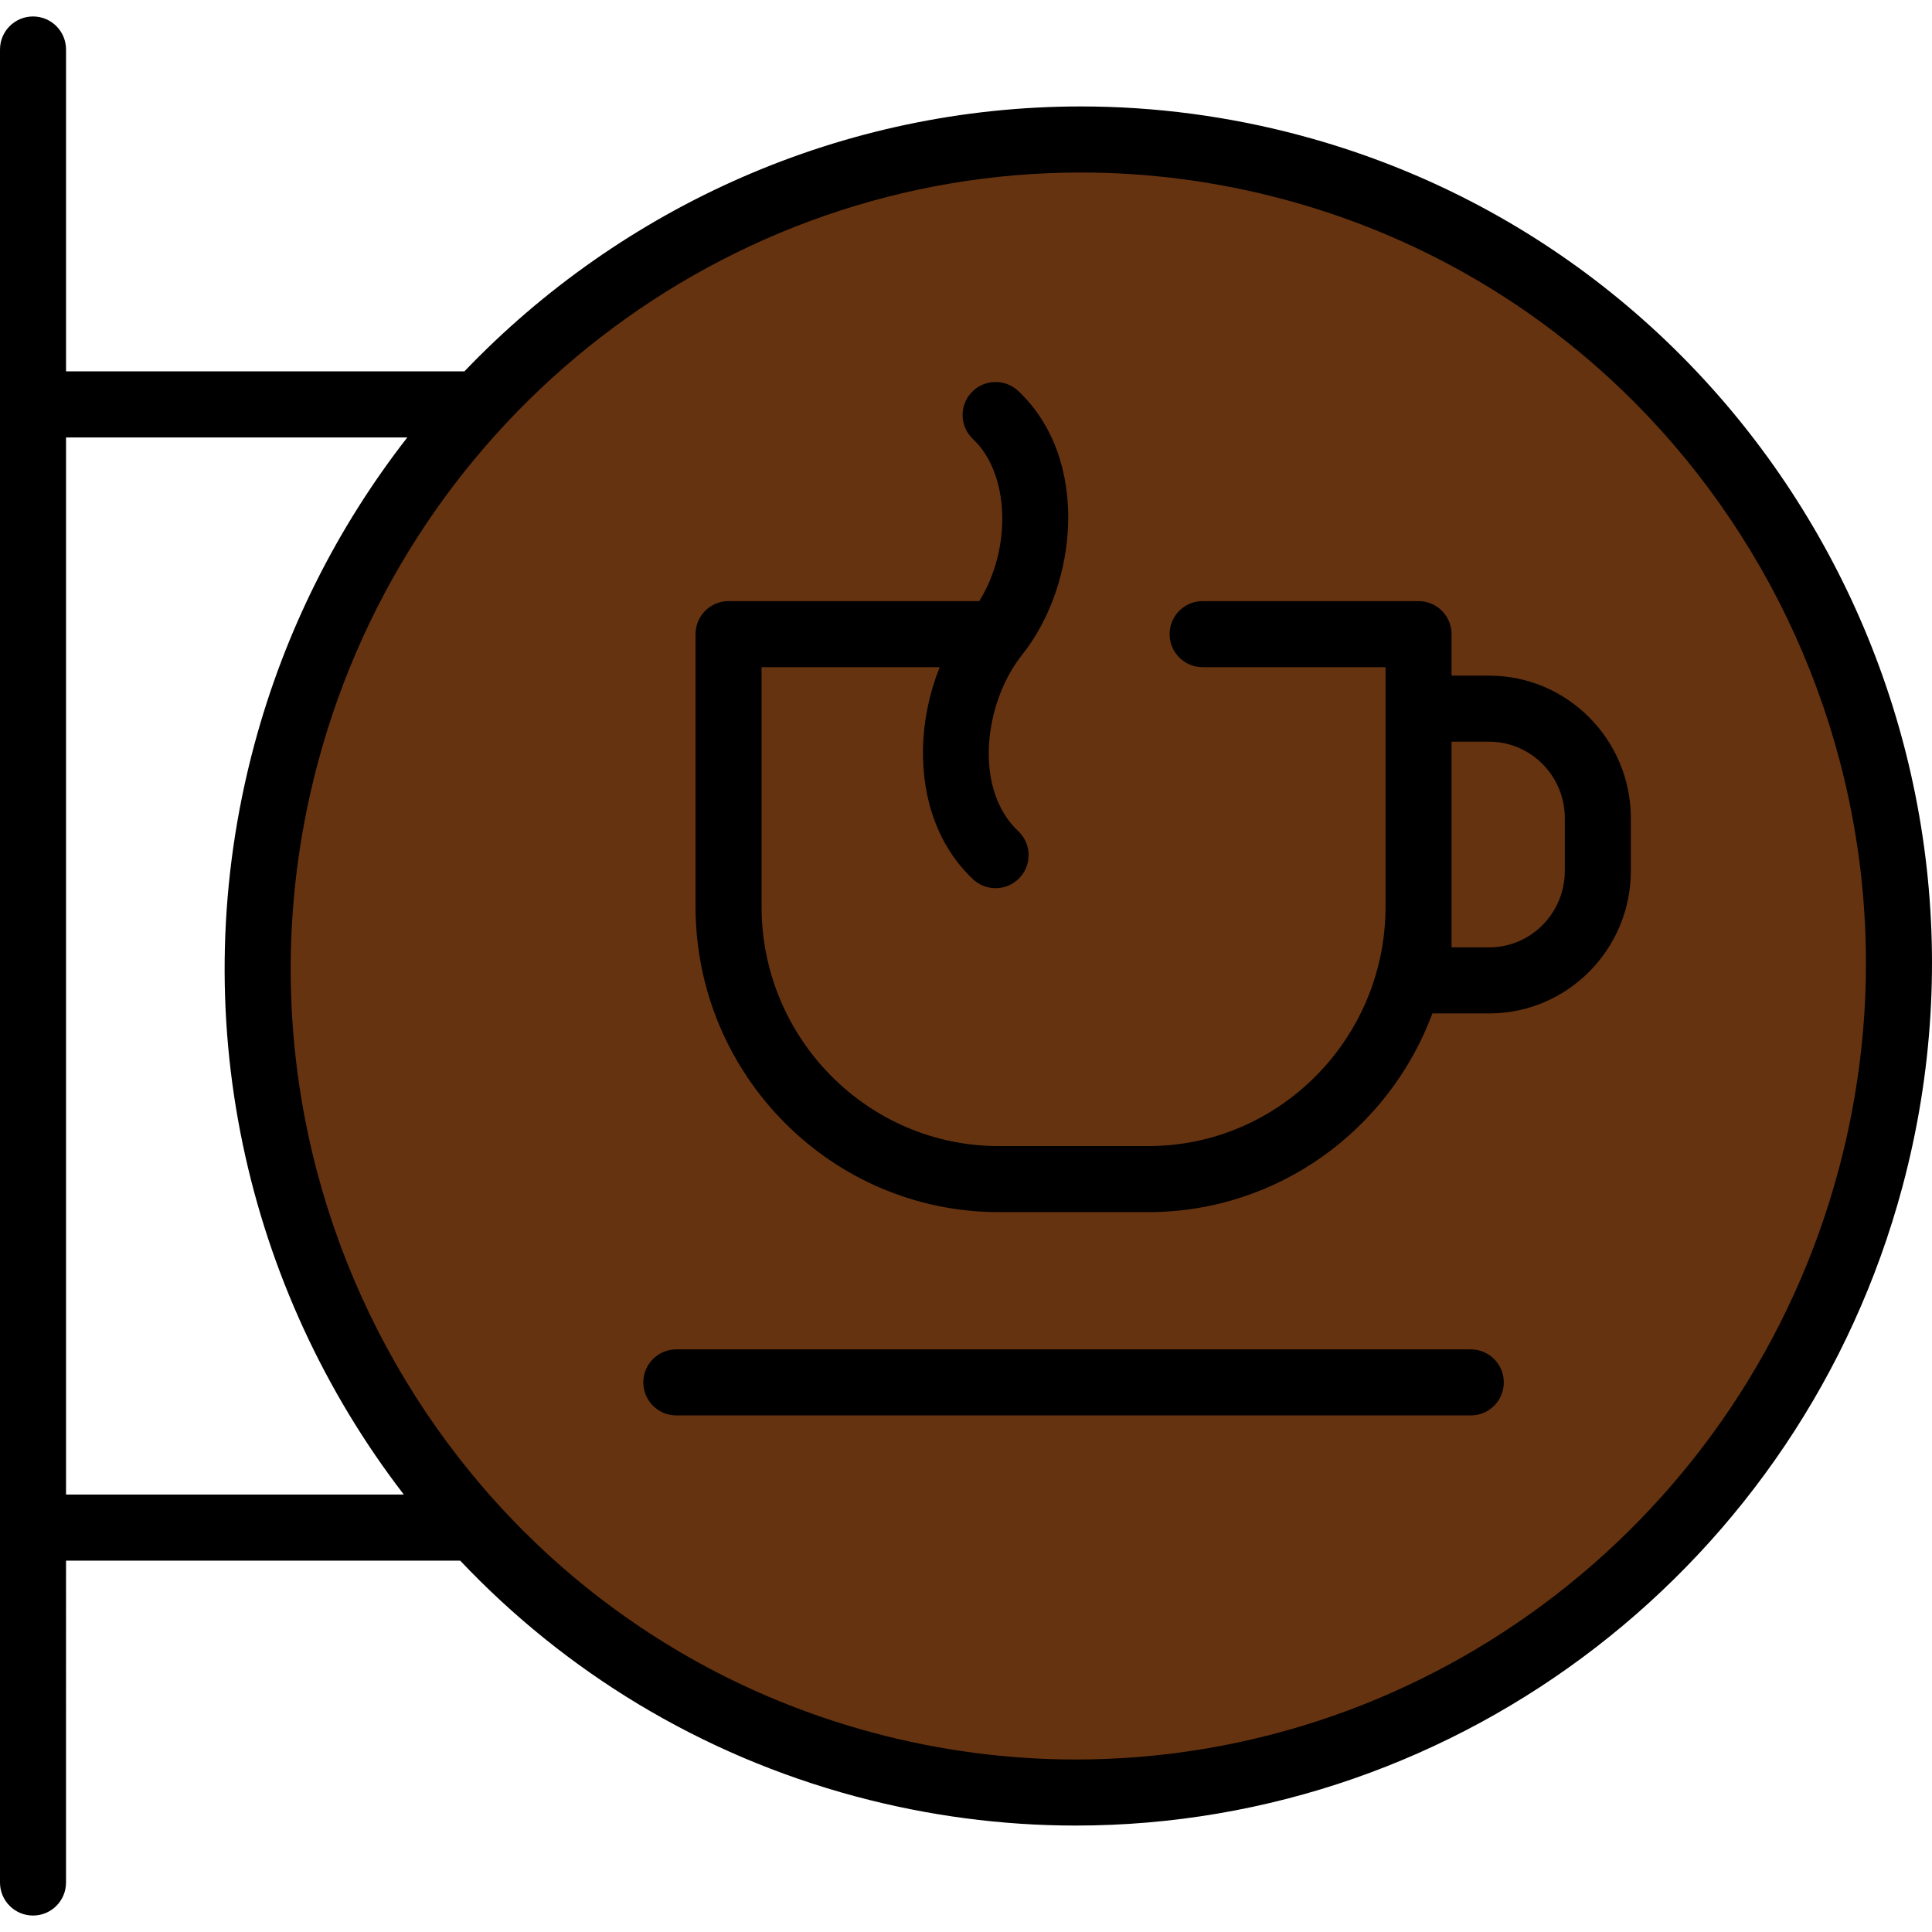
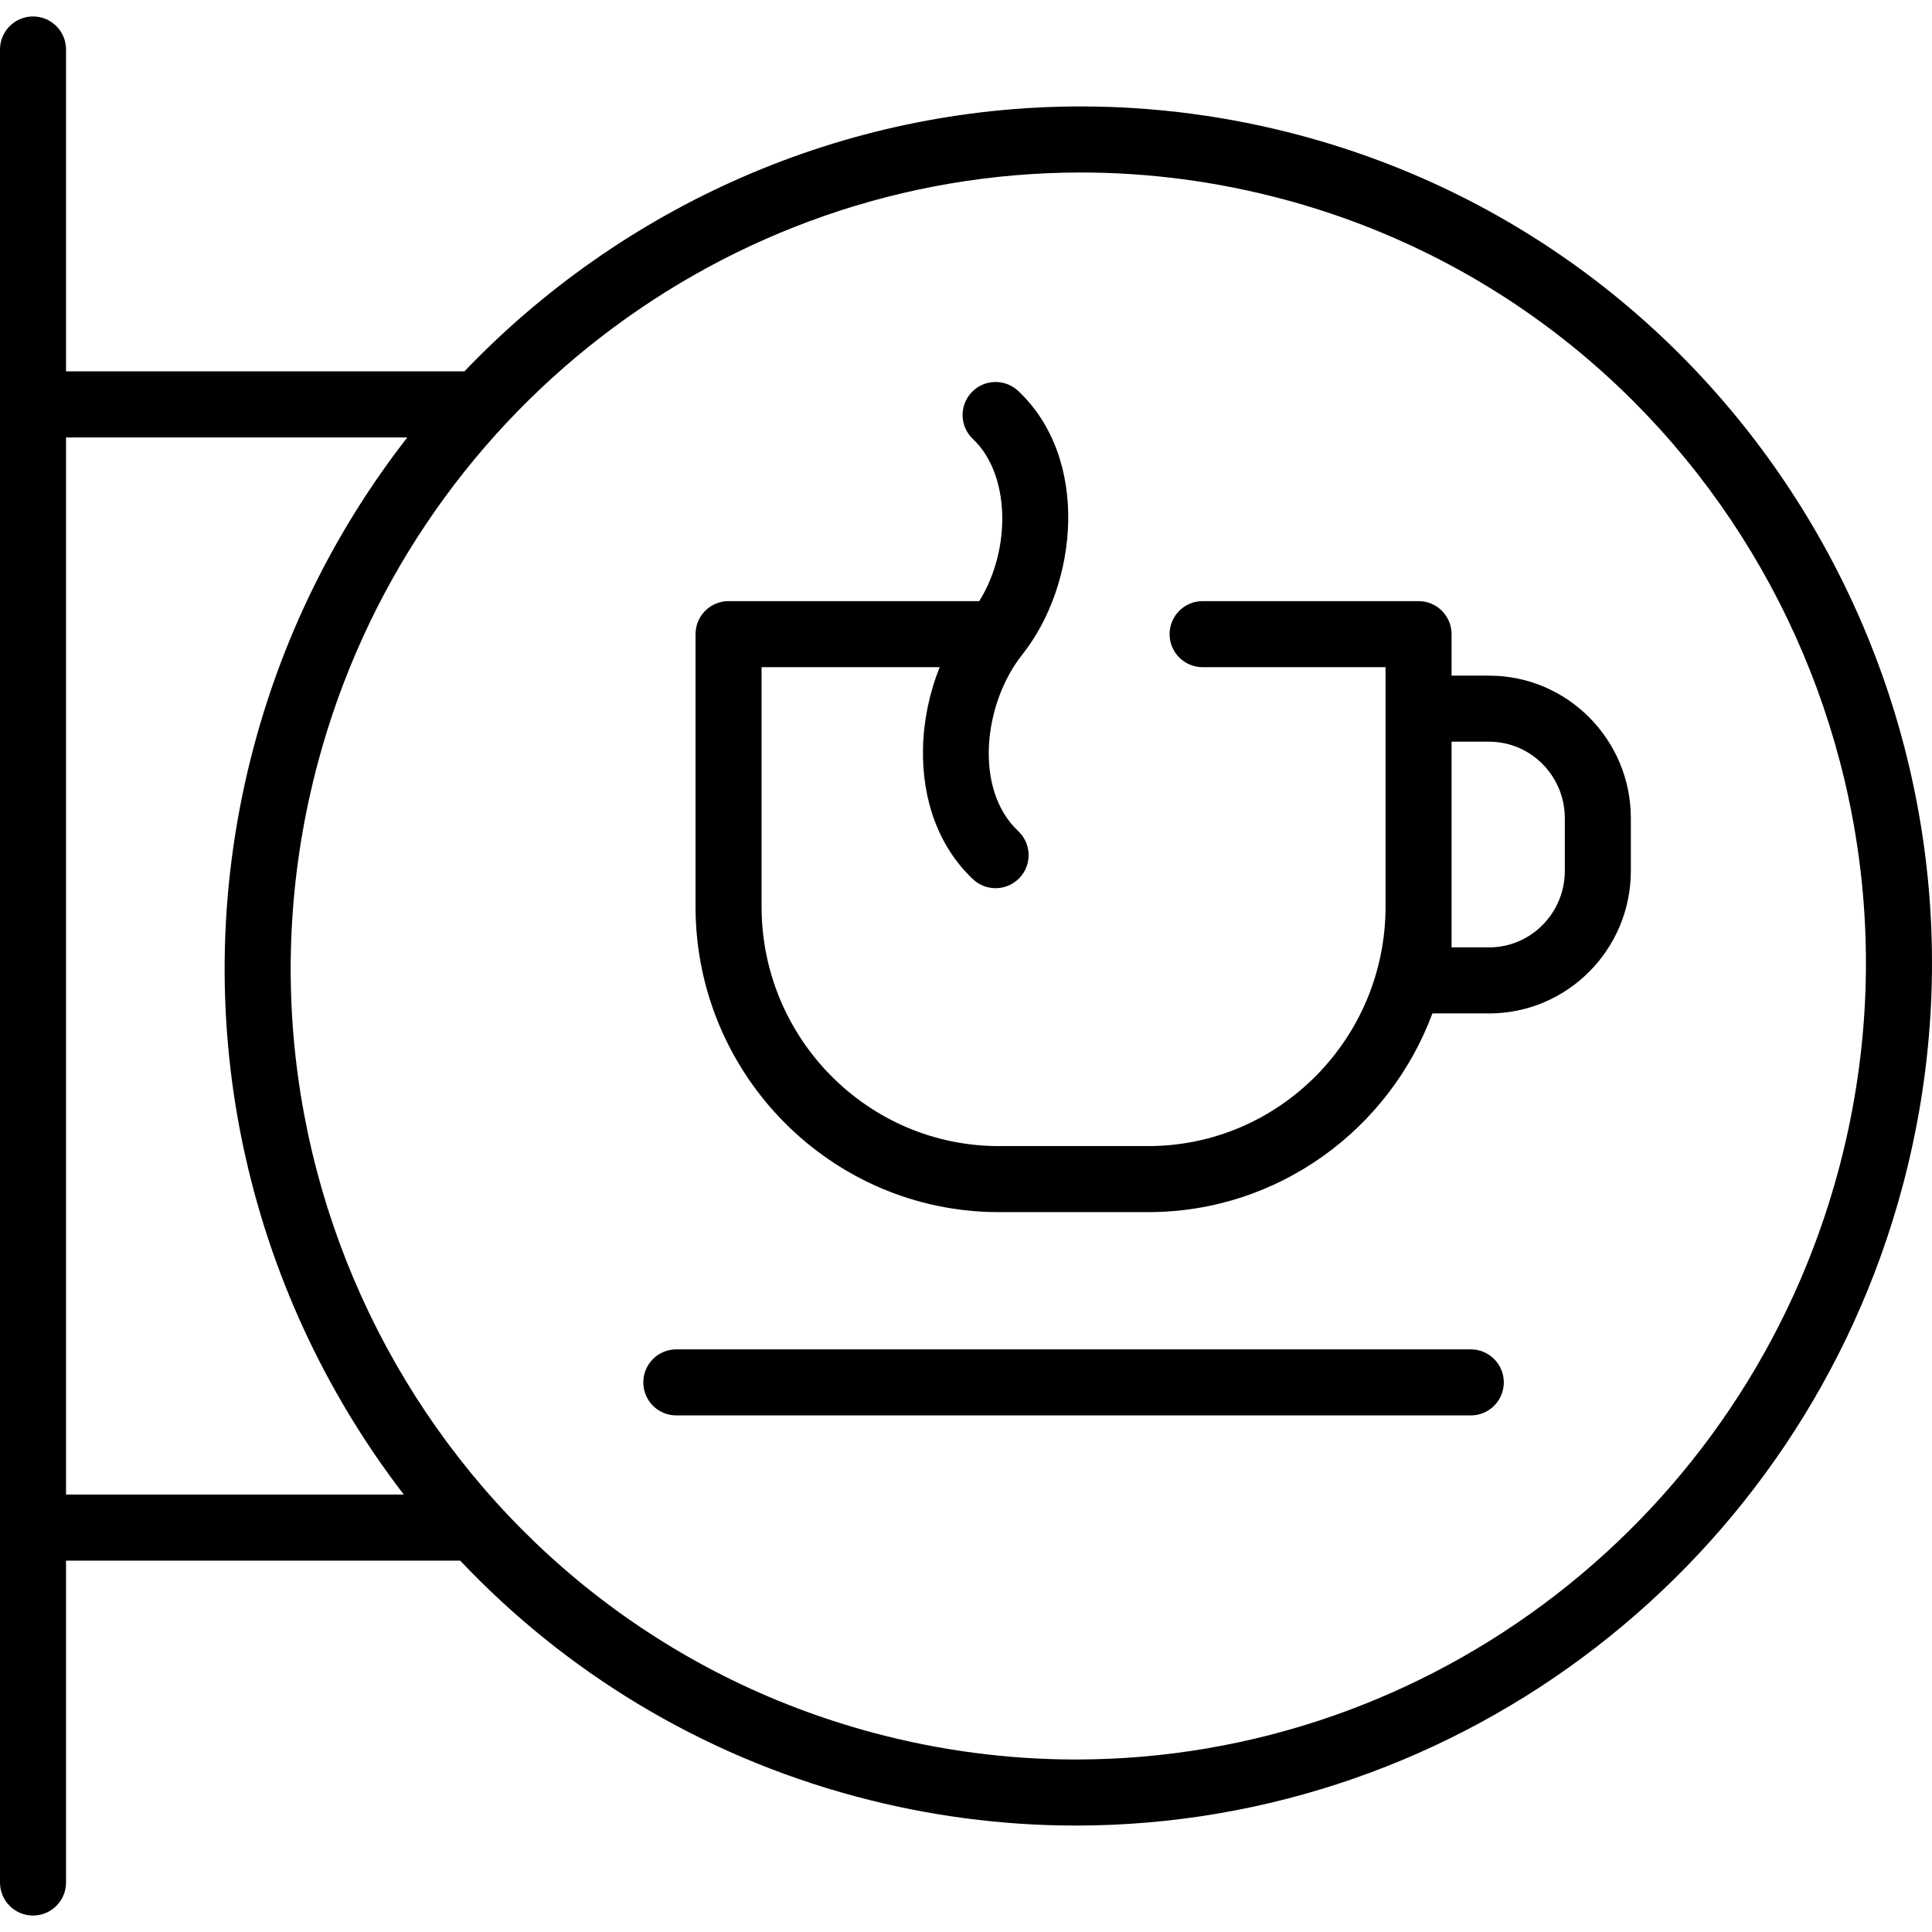
<svg xmlns="http://www.w3.org/2000/svg" height="800px" width="800px" version="1.1" id="Layer_1" viewBox="0 0 511.999 511.999" xml:space="preserve">
-   <path style="fill:#663310;" d="M75.824,199.727c31.308-116.88,150.68-186.436,266.628-155.358  C458.398,75.447,527.011,195.39,495.703,312.27c-31.308,116.881-150.68,186.436-266.625,155.359  C113.129,436.551,44.517,316.608,75.824,199.727L75.824,199.727z" />
  <path d="M344.719,35.915c-19.077-5.114-38.679-7.706-58.259-7.706c-63.123,0-121.589,26.505-163.391,70.21H17.5V13.114  c0-4.834-3.917-8.753-8.749-8.753S0,8.281,0,13.114v485.771c0,4.834,3.917,8.753,8.749,8.753s8.749-3.919,8.749-8.753V413.58  h104.453c27.635,29.223,63.339,51.376,104.86,62.505c19.076,5.113,38.677,7.706,58.256,7.706  c102.303,0,192.396-69.6,219.089-169.254C536.664,193.182,465.14,68.194,344.719,35.915z M17.5,396.074v-280.15h90.444  c-18.435,23.652-32.447,51.197-40.574,81.537c-19.156,71.518-2.172,144.289,39.648,198.612H17.5z M487.249,310.006  c-24.647,92.014-107.786,156.279-202.18,156.279c-18.05,0-36.125-2.392-53.725-7.109C120.242,429.397,54.27,314.024,84.279,201.993  C108.926,109.979,192.066,45.715,286.46,45.715c18.05,0,36.126,2.392,53.726,7.109C451.285,82.604,517.257,197.975,487.249,310.006z   M394.648,179.053h-9.968v-10.997c0-4.834-3.917-8.753-8.749-8.753h-57.228c-4.833,0-8.749,3.919-8.749,8.753  c0,4.835,3.917,8.753,8.749,8.753h48.479v10.997v52.46c0,34.99-28.209,63.457-62.881,63.457h-39.596  c-34.674,0-62.881-28.466-62.881-63.457v-63.457h47.201c-2.688,6.703-4.231,13.988-4.415,21.261  c-0.357,14.163,4.346,26.57,13.241,34.935c1.689,1.589,3.842,2.375,5.991,2.375c2.33,0,4.655-0.926,6.376-2.758  c3.31-3.522,3.139-9.061-0.382-12.372c-11.825-11.12-9.196-33.851,1.055-46.747c14.823-18.647,18.036-51.938-1.054-69.894  c-3.52-3.311-9.058-3.141-12.367,0.381c-3.311,3.522-3.14,9.061,0.381,12.372c9.808,9.226,10.276,29.098,1.658,42.94H253.8h-6.628  h-54.1c-4.833,0-8.749,3.919-8.749,8.753v72.209c0,44.643,36.059,80.962,80.381,80.962h39.596c34.44,0,63.882-21.935,75.302-52.659  h15.048c20.7,0,37.541-16.947,37.541-37.777v-13.962C432.189,195.999,415.349,179.053,394.648,179.053z M414.691,230.791  c0,11.178-8.99,20.272-20.042,20.272h-9.968v-10.797v-43.707h9.968c11.051,0,20.042,9.093,20.042,20.271V230.791z M398.524,366.349  c0,4.834-3.917,8.753-8.749,8.753H179.231c-4.833,0-8.749-3.919-8.749-8.753c0-4.834,3.917-8.753,8.749-8.753h210.543  C394.607,357.597,398.524,361.516,398.524,366.349z" />
</svg>